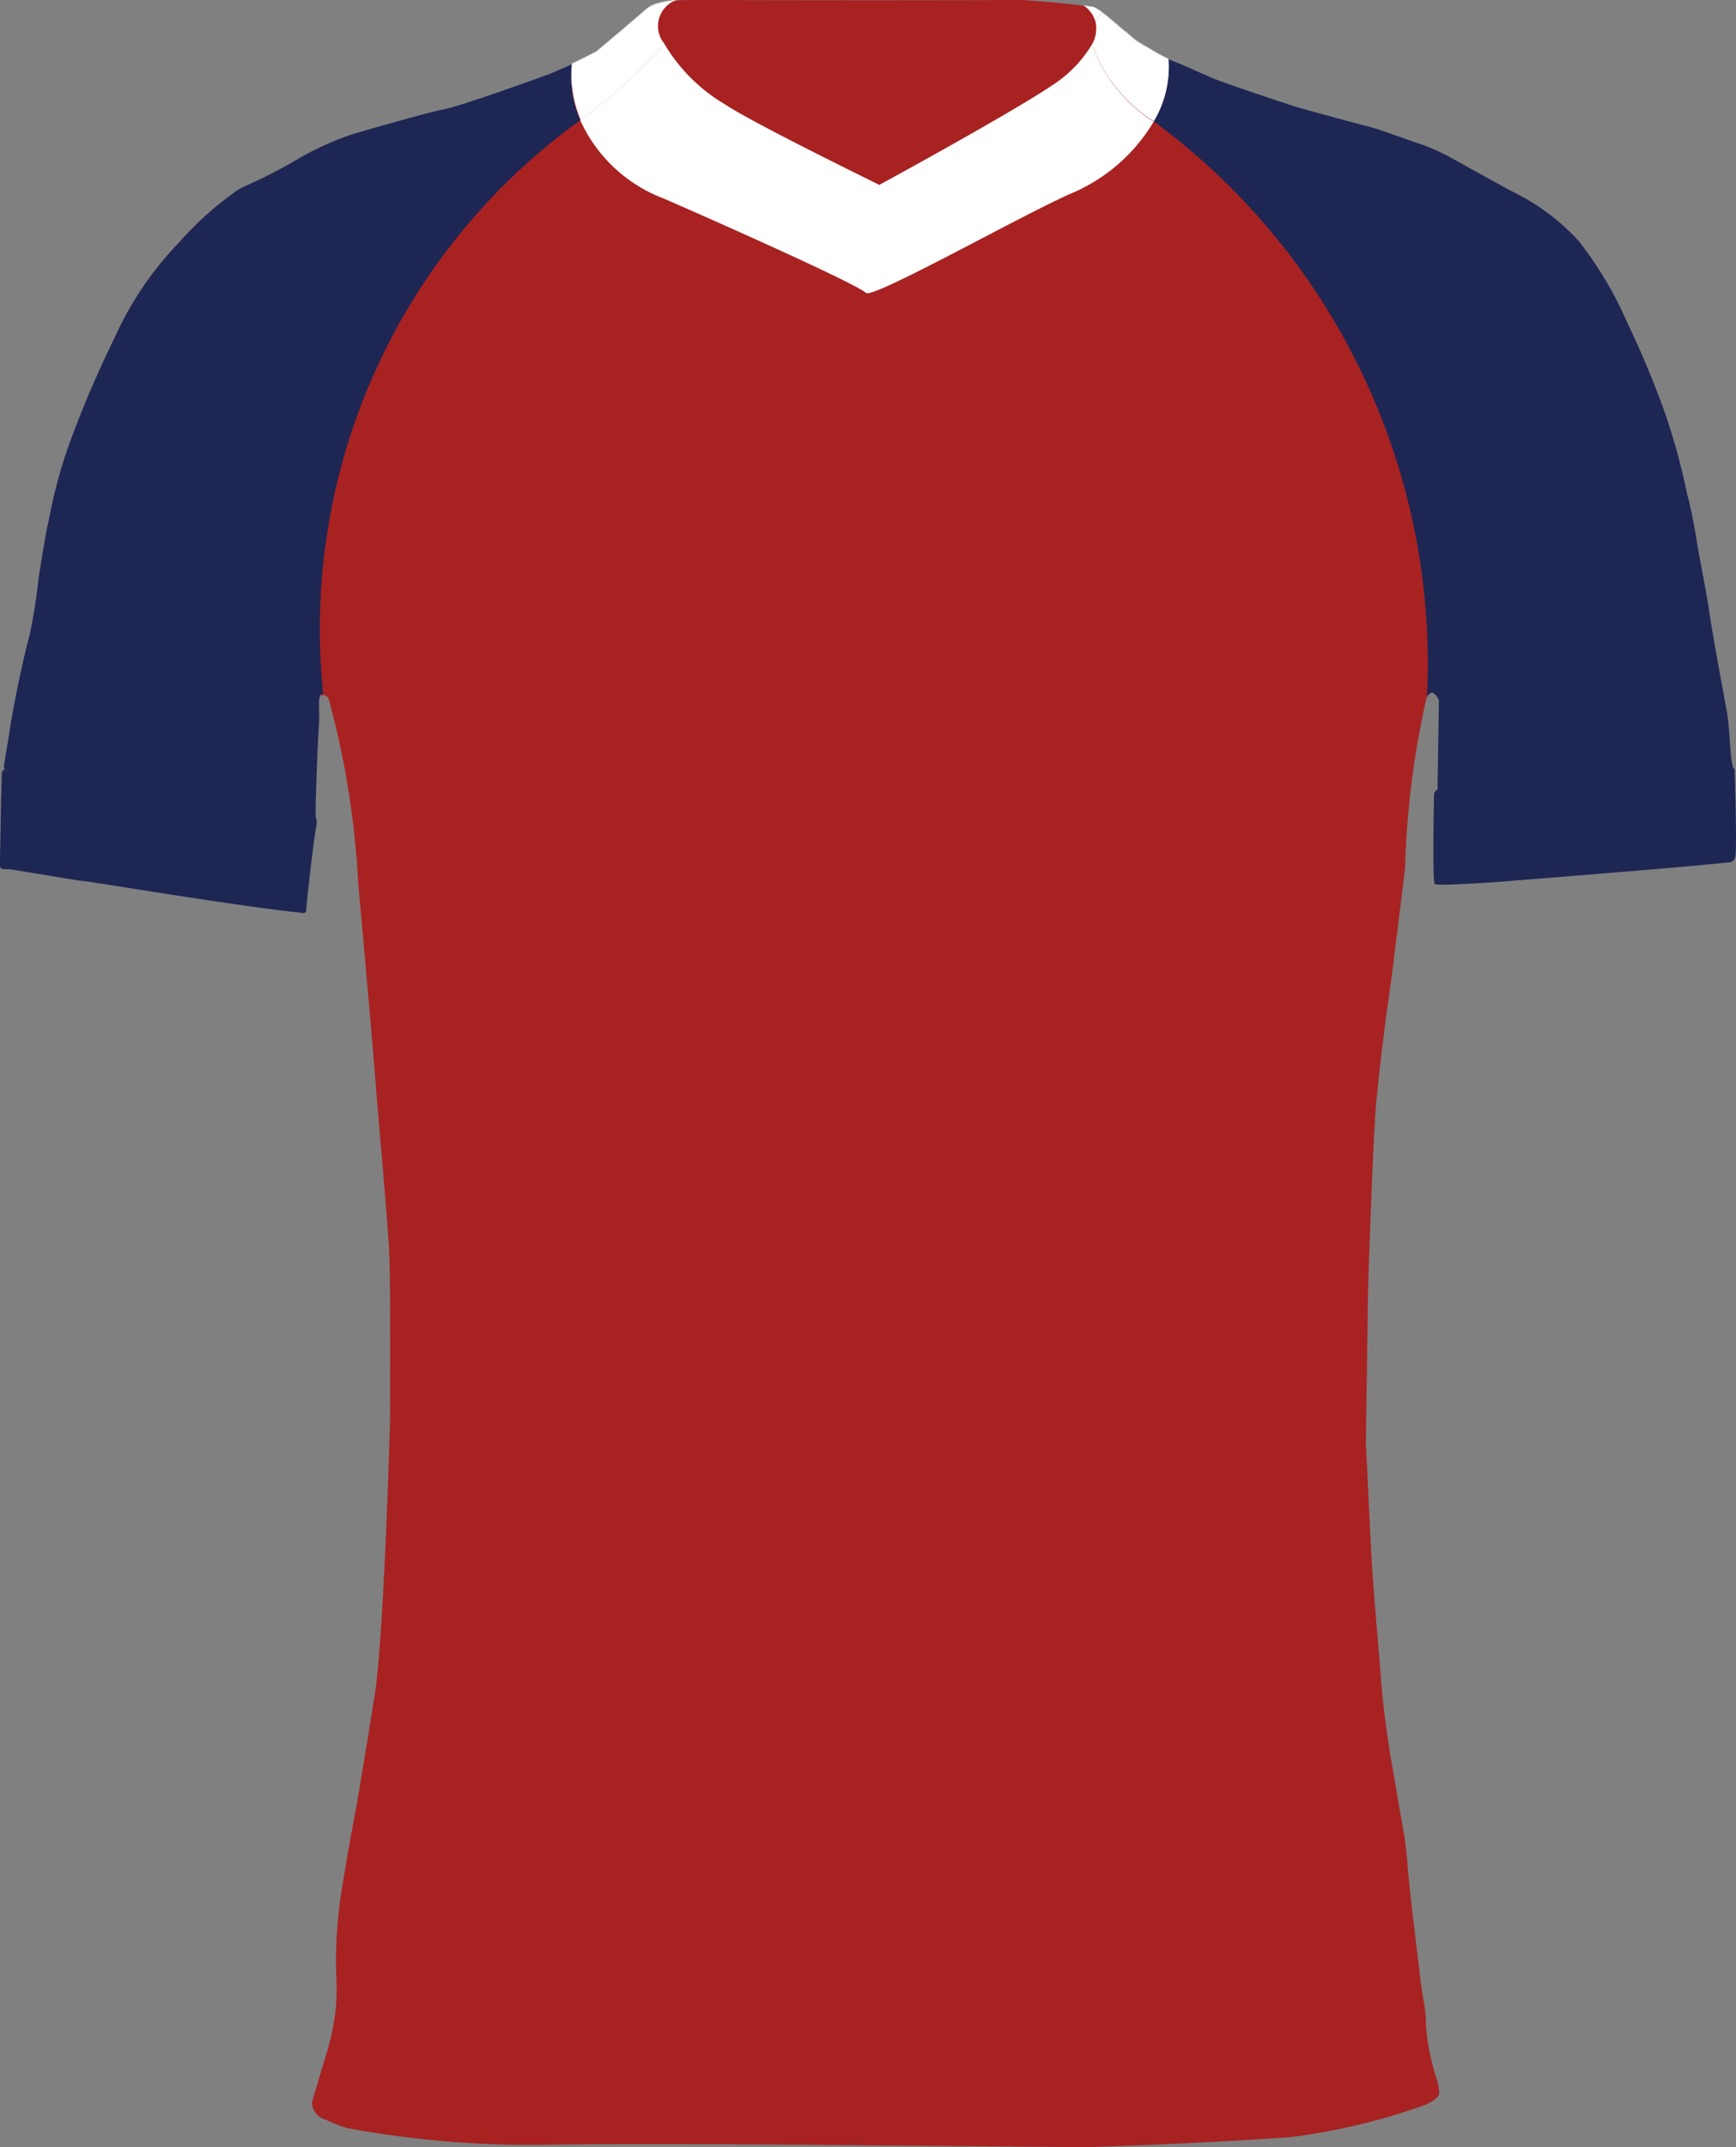
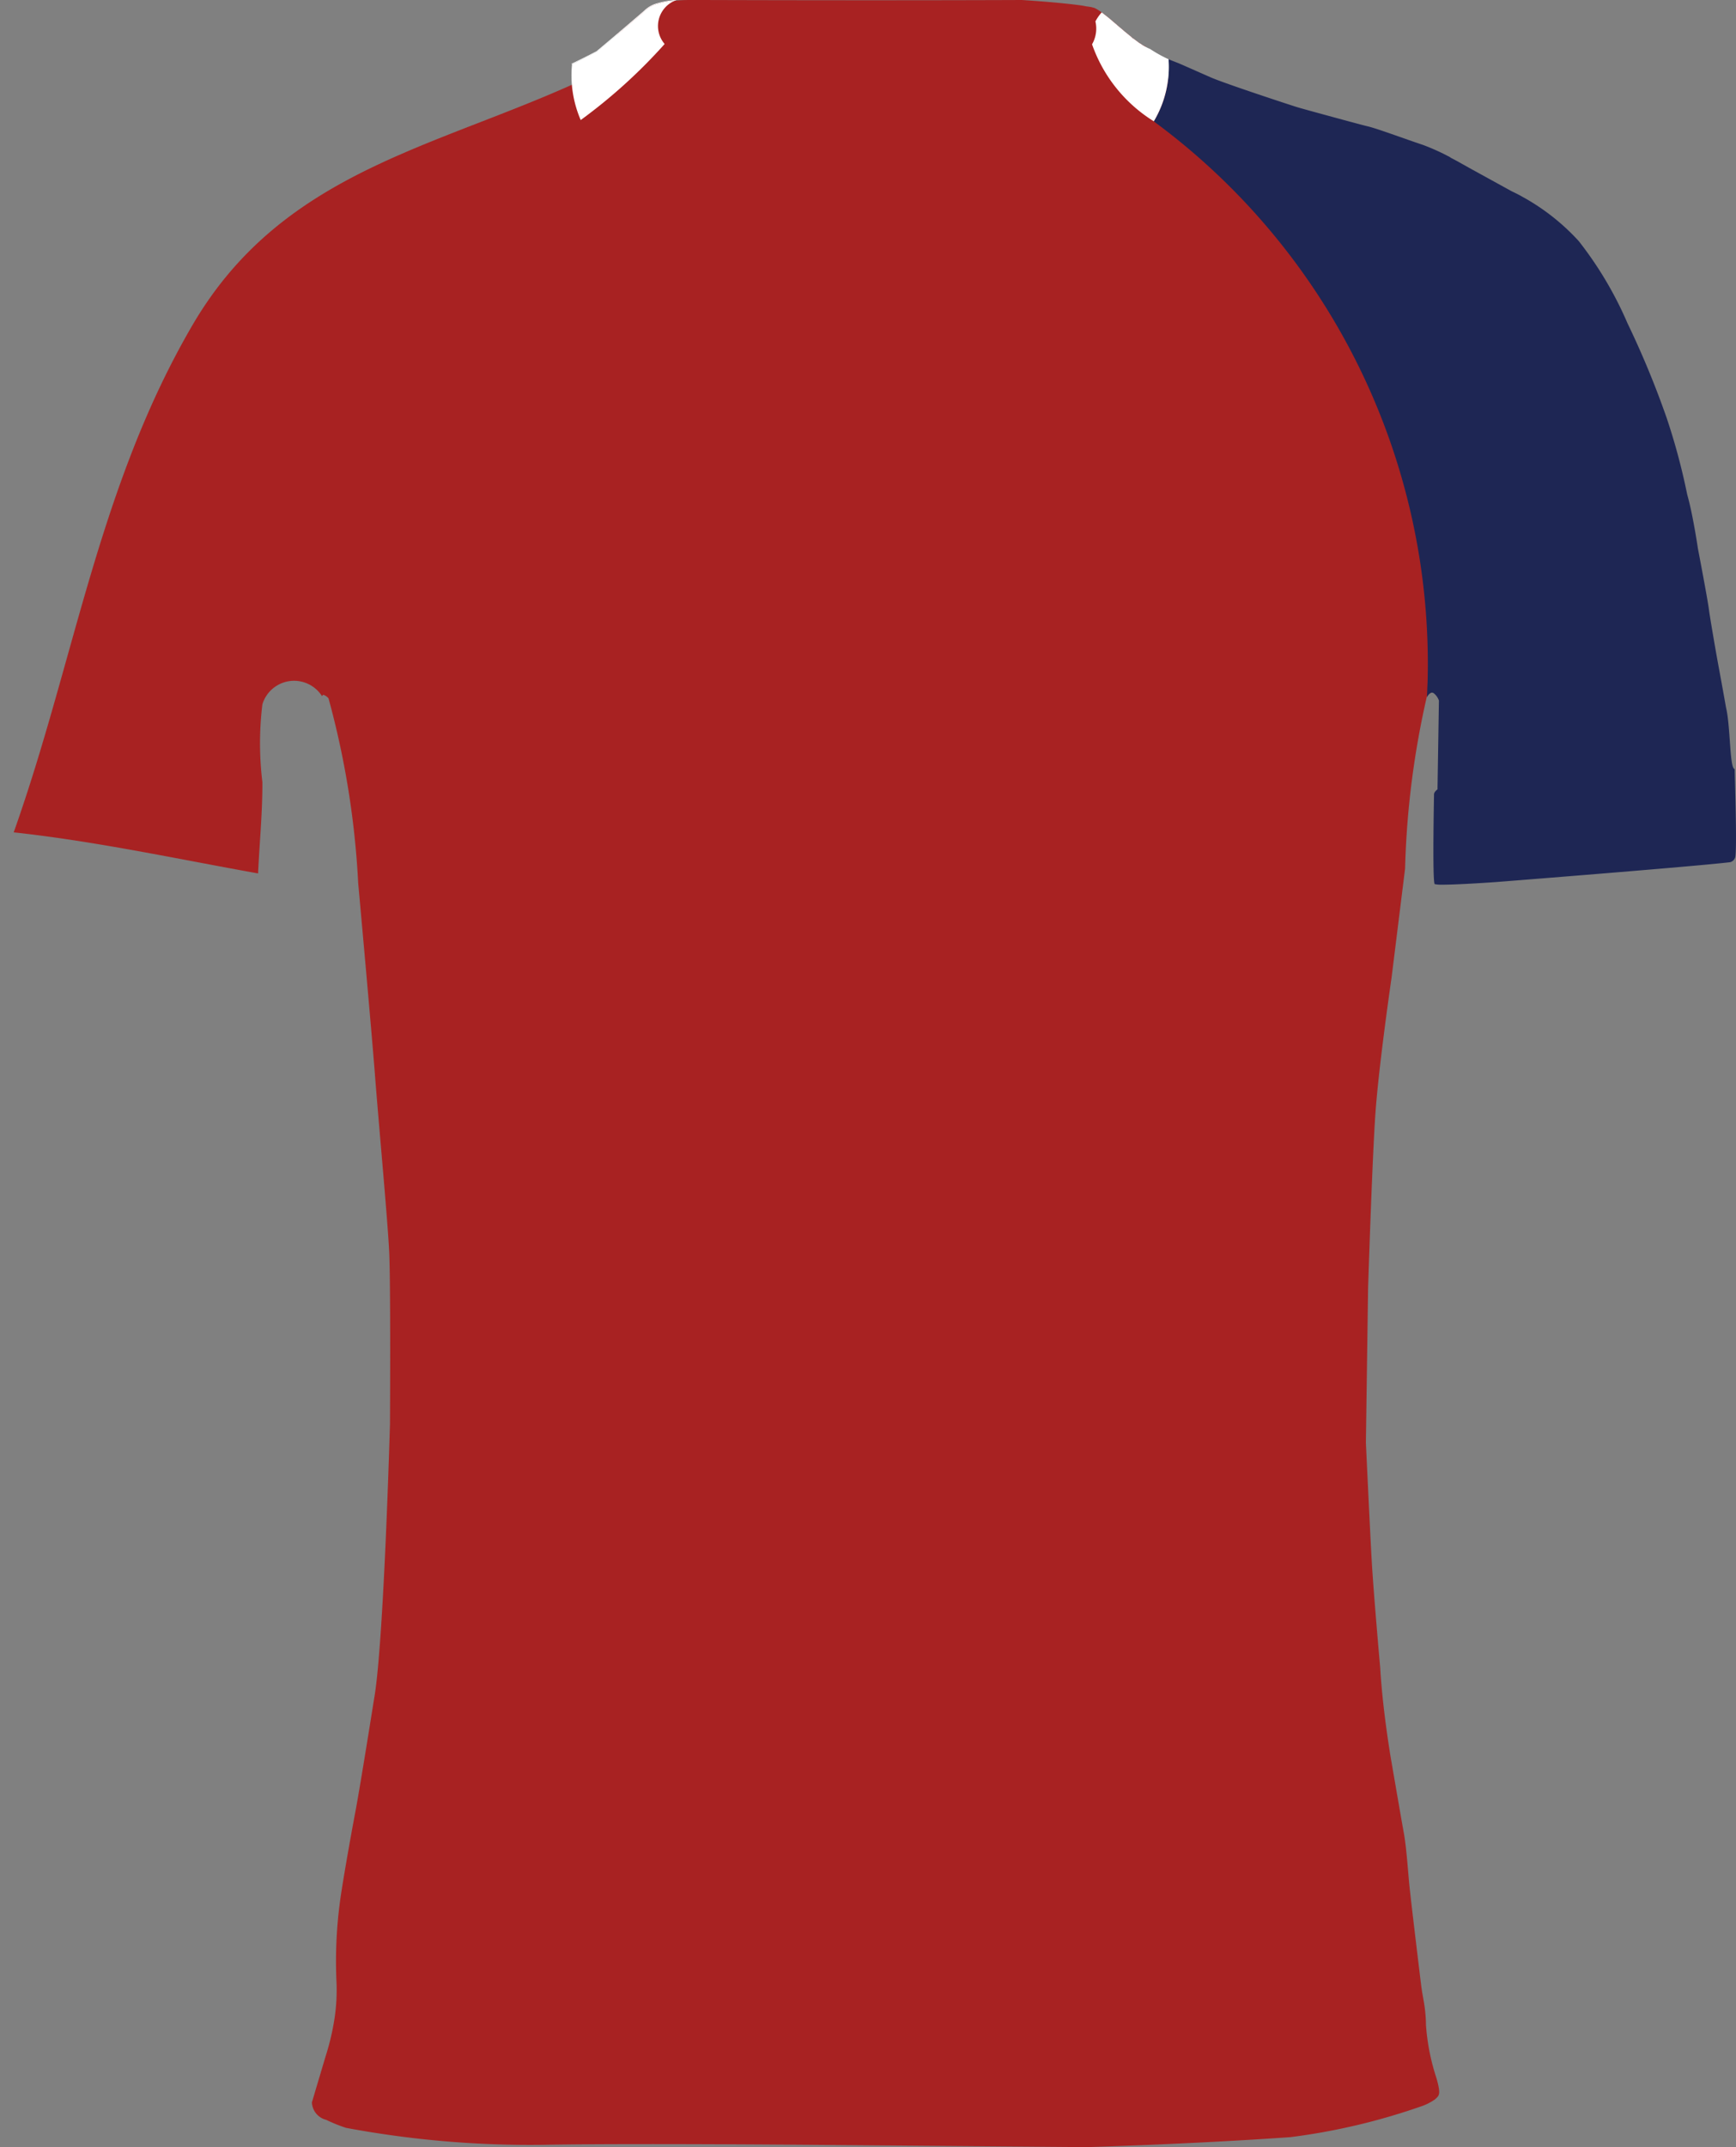
<svg xmlns="http://www.w3.org/2000/svg" id="Layer_1" data-name="Layer 1" viewBox="0 0 26.22 32.41">
  <rect x="0" y="0" width="26.22" height="32.41" fill="#808080" stroke="none" />
  <defs>
    <style>.cls-1{fill:#a82222;}.cls-2{fill:#1e2654;}.cls-3{fill:#fff;}</style>
  </defs>
  <title>europe</title>
  <path class="cls-1" d="M24.9,6.613a.532.532,0,0,1-.039-.173c-.014-.024-.039-.033-.05-.061A4.766,4.766,0,0,0,23.181,3.81a13.7,13.7,0,0,0-1.823-.864c-1.225-.582-2.35-1.524-3.711-1.76A.4.4,0,0,1,17.3.7L17.278.693,17.255.68,17.232.663,17.2.644,17.19.635C17.166.618,17.142.6,17.117.581l-.005,0L17.081.552l-.02-.016L17.032.512a.211.211,0,0,1-.023-.019L16.981.471,16.95.443,16.928.426c-.023-.02-.046-.039-.068-.06L16.841.351,16.812.326,16.79.307,16.764.285,16.736.262a.273.273,0,0,1-.025-.02L16.673.213,16.657.2,16.639.188,16.628.179,16.612.168A.22.22,0,0,0,16.584.15L16.57.141,16.532.12,16.5.112C16.461.1,16.414.1,16.363.087,16.012.035,15.43,0,15.43,0S13.5.009,10.6,0c0,0-.055,0-.14,0h-.008c-.064,0-.146,0-.231.009H10.2a1.264,1.264,0,0,0-.266.048.433.433,0,0,0-.2.109c-.133.116-.28.241-.41.351a.417.417,0,0,1-.219.543c-2.325,1.15-4.782,1.42-6.2,3.851S1.127,9.973.207,12.564c1.241.135,2.462.4,3.691.62.021-.461.067-.915.065-1.379a4.846,4.846,0,0,1,0-1.173.5.5,0,0,1,.9-.125c.008-.006.012-.021.024-.018a.163.163,0,0,1,.075.053A13.043,13.043,0,0,1,5.41,13.33s.2,2.2.255,2.917.189,2.152.213,2.646.012,2.6.012,2.6-.094,3.363-.242,4.163c0,0-.206,1.3-.282,1.7s-.182,1.009-.218,1.256a6.783,6.783,0,0,0-.066,1.3,2.862,2.862,0,0,1-.029.553,3.746,3.746,0,0,1-.137.58l-.205.689a.283.283,0,0,0,.216.264,2.338,2.338,0,0,0,.3.121,15.128,15.128,0,0,0,2.979.256c1.27-.024,4.029,0,4.029,0l4.174.035s1.567-.044,3.083-.151a9.641,9.641,0,0,0,1.994-.472.837.837,0,0,0,.191-.1c.053-.056.094-.055.019-.318a3.282,3.282,0,0,1-.159-.81c0-.07-.005-.129-.01-.183-.015-.153-.043-.256-.061-.4s-.164-1.352-.182-1.546-.044-.559-.079-.75S21,26.5,21,26.5c-.07-.44-.128-.893-.154-1.328,0,0-.1-1.12-.128-1.614s-.088-1.78-.088-1.78l.033-2.328s.062-1.958.112-2.658c.053-.735.242-2.029.242-2.029l.205-1.653a13.087,13.087,0,0,1,.327-2.588h0a.122.122,0,0,1,.06-.06c.163-.5,1-.463.965.13a18.757,18.757,0,0,0-.046,2.147c1.166-.021,2.33-.079,3.492-.165A15.411,15.411,0,0,0,24.9,6.613Z" />
-   <path class="cls-2" d="M8.633.971h0c-.109.052-.226.1-.328.144,0,0-1.32.482-1.6.535s-1.382.376-1.382.376a4.557,4.557,0,0,0-.888.412c-.556.317-.748.361-.858.44a4.911,4.911,0,0,0-.875.785,5.009,5.009,0,0,0-.96,1.411A16.663,16.663,0,0,0,1.08,6.608,7.3,7.3,0,0,0,.763,7.72c-.021.1-.04.192-.059.285-.061.323-.1.61-.117.685A8.308,8.308,0,0,1,.444,9.6c-.013.043-.026.1-.041.155-.088.357-.215.966-.268,1.347,0,0-.069.4-.075.458a.09.09,0,0,0,.006.037c0,.015.006.026-.011.025a.075.075,0,0,0-.028.05c0,.032-.011.418-.011.418L0,12.97v.1s-.006.044.064.051l.014,0H.087l.012,0,.013,0H.123l.012,0,.017,0h0l.03.005c.183.03.555.092,1.013.166l.019,0,.06.009.015,0,.063.01.137.022.013,0c1.067.171,2.438.384,3.042.444l.012.006h0l0,0H4.57l.006,0a.05.05,0,0,0,.021-.005h0l.009,0,0,0,.01-.009a.055.055,0,0,0,.01-.032v0c0-.09.12-1.138.155-1.284a.216.216,0,0,0-.01-.11l0,0c-.014-.014.015-.9.05-1.481.007-.111-.035-.409.061-.388A9.456,9.456,0,0,1,8.746,1.828l.018-.013A1.7,1.7,0,0,1,8.633.971Z" />
  <path class="cls-2" d="M26.2,11.608c-.011,0-.021-.015-.03-.043-.044-.148-.044-.654-.1-.881-.041-.236-.132-.727-.132-.727s-.007-.042-.019-.106c-.031-.179-.092-.531-.108-.65-.02-.161-.167-.925-.167-.925s-.02-.14-.054-.325c-.026-.143-.059-.312-.1-.461l-.009-.035a9.681,9.681,0,0,0-.305-1.137,13.682,13.682,0,0,0-.595-1.439,5.568,5.568,0,0,0-.737-1.241,3.307,3.307,0,0,0-.825-.654L23,2.974c-.019-.011-.039-.023-.059-.033-.036-.019-.073-.037-.109-.054l-.611-.336s-.1-.056-.226-.126L21.948,2.4l-.033-.017L21.9,2.372a3.263,3.263,0,0,0-.412-.186c-.274-.091-.7-.25-.831-.279-.034-.008-.122-.031-.232-.061l-.038-.01c-.3-.081-.737-.2-.8-.22-.085-.026-1.083-.353-1.3-.448s-.483-.214-.5-.219L17.662.9,17.649.891a1.6,1.6,0,0,1-.222.94l.029.023a10.164,10.164,0,0,1,4.106,8.435l-.01.234c.031-.057.065-.081.1-.061a.241.241,0,0,1,.081.113l-.021,1.315v.025s-.053.036-.053.076-.026,1.271.009,1.354a.493.493,0,0,0,.115.009c.254,0,.815-.04.815-.04s3.024-.237,3.536-.3a.111.111,0,0,0,.076-.081C26.237,12.754,26.2,11.7,26.2,11.608Z" />
-   <path class="cls-3" d="M16.657.2l.016.012.038.029a.273.273,0,0,0,.025.02l.028.023.026.022.022.019.029.025.019.015c.022.021.045.04.069.06l.021.017.031.028.028.022a.211.211,0,0,0,.023.019l.029.024.02.016.031.025.005,0c.025.02.049.037.073.054L17.2.644l.029.019.023.017.023.013.028.016.019.01a.428.428,0,0,0,.044.02h0a2.064,2.064,0,0,0,.269.148l.007,0h0V.882a2.231,2.231,0,0,1-.276-.15h0L17.327.711,17.308.7,17.28.685,17.257.672,17.234.655,17.2.636,17.192.627,17.119.573l0,0L17.083.544,17.064.529,17.034.5a.211.211,0,0,1-.023-.019L16.983.463,16.952.435,16.931.418l-.069-.06L16.843.343,16.814.317,16.792.3,16.766.277,16.738.253,16.712.234c-.012-.01-.024-.02-.037-.029L16.659.193,16.63.171,16.614.16a.175.175,0,0,0-.029-.018L16.572.133,16.534.111,16.5.1C16.463.1,16.416.087,16.364.079a.466.466,0,0,1,.181.244.657.657,0,0,1,.094-.135Z" />
  <path class="cls-3" d="M8.636.968,8.7.94c.176-.085.318-.159.318-.159s.413-.346.724-.616a.433.433,0,0,1,.2-.109,1.246,1.246,0,0,1,.256-.047L10.216,0H10.2a1.358,1.358,0,0,0-.266.047.443.443,0,0,0-.2.11c-.311.27-.724.616-.724.616S8.87.847,8.694.932L8.634.96h0v.01l0,0Z" />
-   <path class="cls-3" d="M16.494.669a1.885,1.885,0,0,1-.573.6c-.63.429-2.64,1.522-2.64,1.522-.2-.1-1.912-.937-2.335-1.218a2.6,2.6,0,0,1-.91-.908A8.093,8.093,0,0,1,8.764,1.815,2.263,2.263,0,0,0,10.033,3c1.624.711,2.944,1.32,3.045,1.421S15.514,3.2,16.225,2.9a2.639,2.639,0,0,0,1.2-1.064A2.234,2.234,0,0,1,16.494.669Z" />
  <path class="cls-3" d="M10.036.667l0-.006a.415.415,0,0,1,.16-.652,1.246,1.246,0,0,0-.256.047.433.433,0,0,0-.2.109c-.311.27-.724.616-.724.616S8.872.855,8.7.94l-.06.028h0l0,0a1.7,1.7,0,0,0,.131.844A8.093,8.093,0,0,0,10.036.667Z" />
  <path class="cls-3" d="M17.649.891h0l-.007,0A2.064,2.064,0,0,1,17.37.739h0a.428.428,0,0,1-.044-.02l-.019-.01L17.278.693,17.255.68,17.232.663,17.2.644,17.19.635C17.166.618,17.142.6,17.117.581l-.005,0L17.081.552l-.02-.016L17.032.512a.211.211,0,0,1-.023-.019L16.981.471,16.95.443,16.929.426c-.024-.02-.047-.039-.069-.06L16.841.351,16.812.326,16.79.307,16.764.285,16.736.262a.273.273,0,0,1-.025-.02L16.673.213,16.657.2,16.639.188a.657.657,0,0,0-.094.135.479.479,0,0,1-.051.346,2.234,2.234,0,0,0,.933,1.162A1.6,1.6,0,0,0,17.649.891Z" />
</svg>